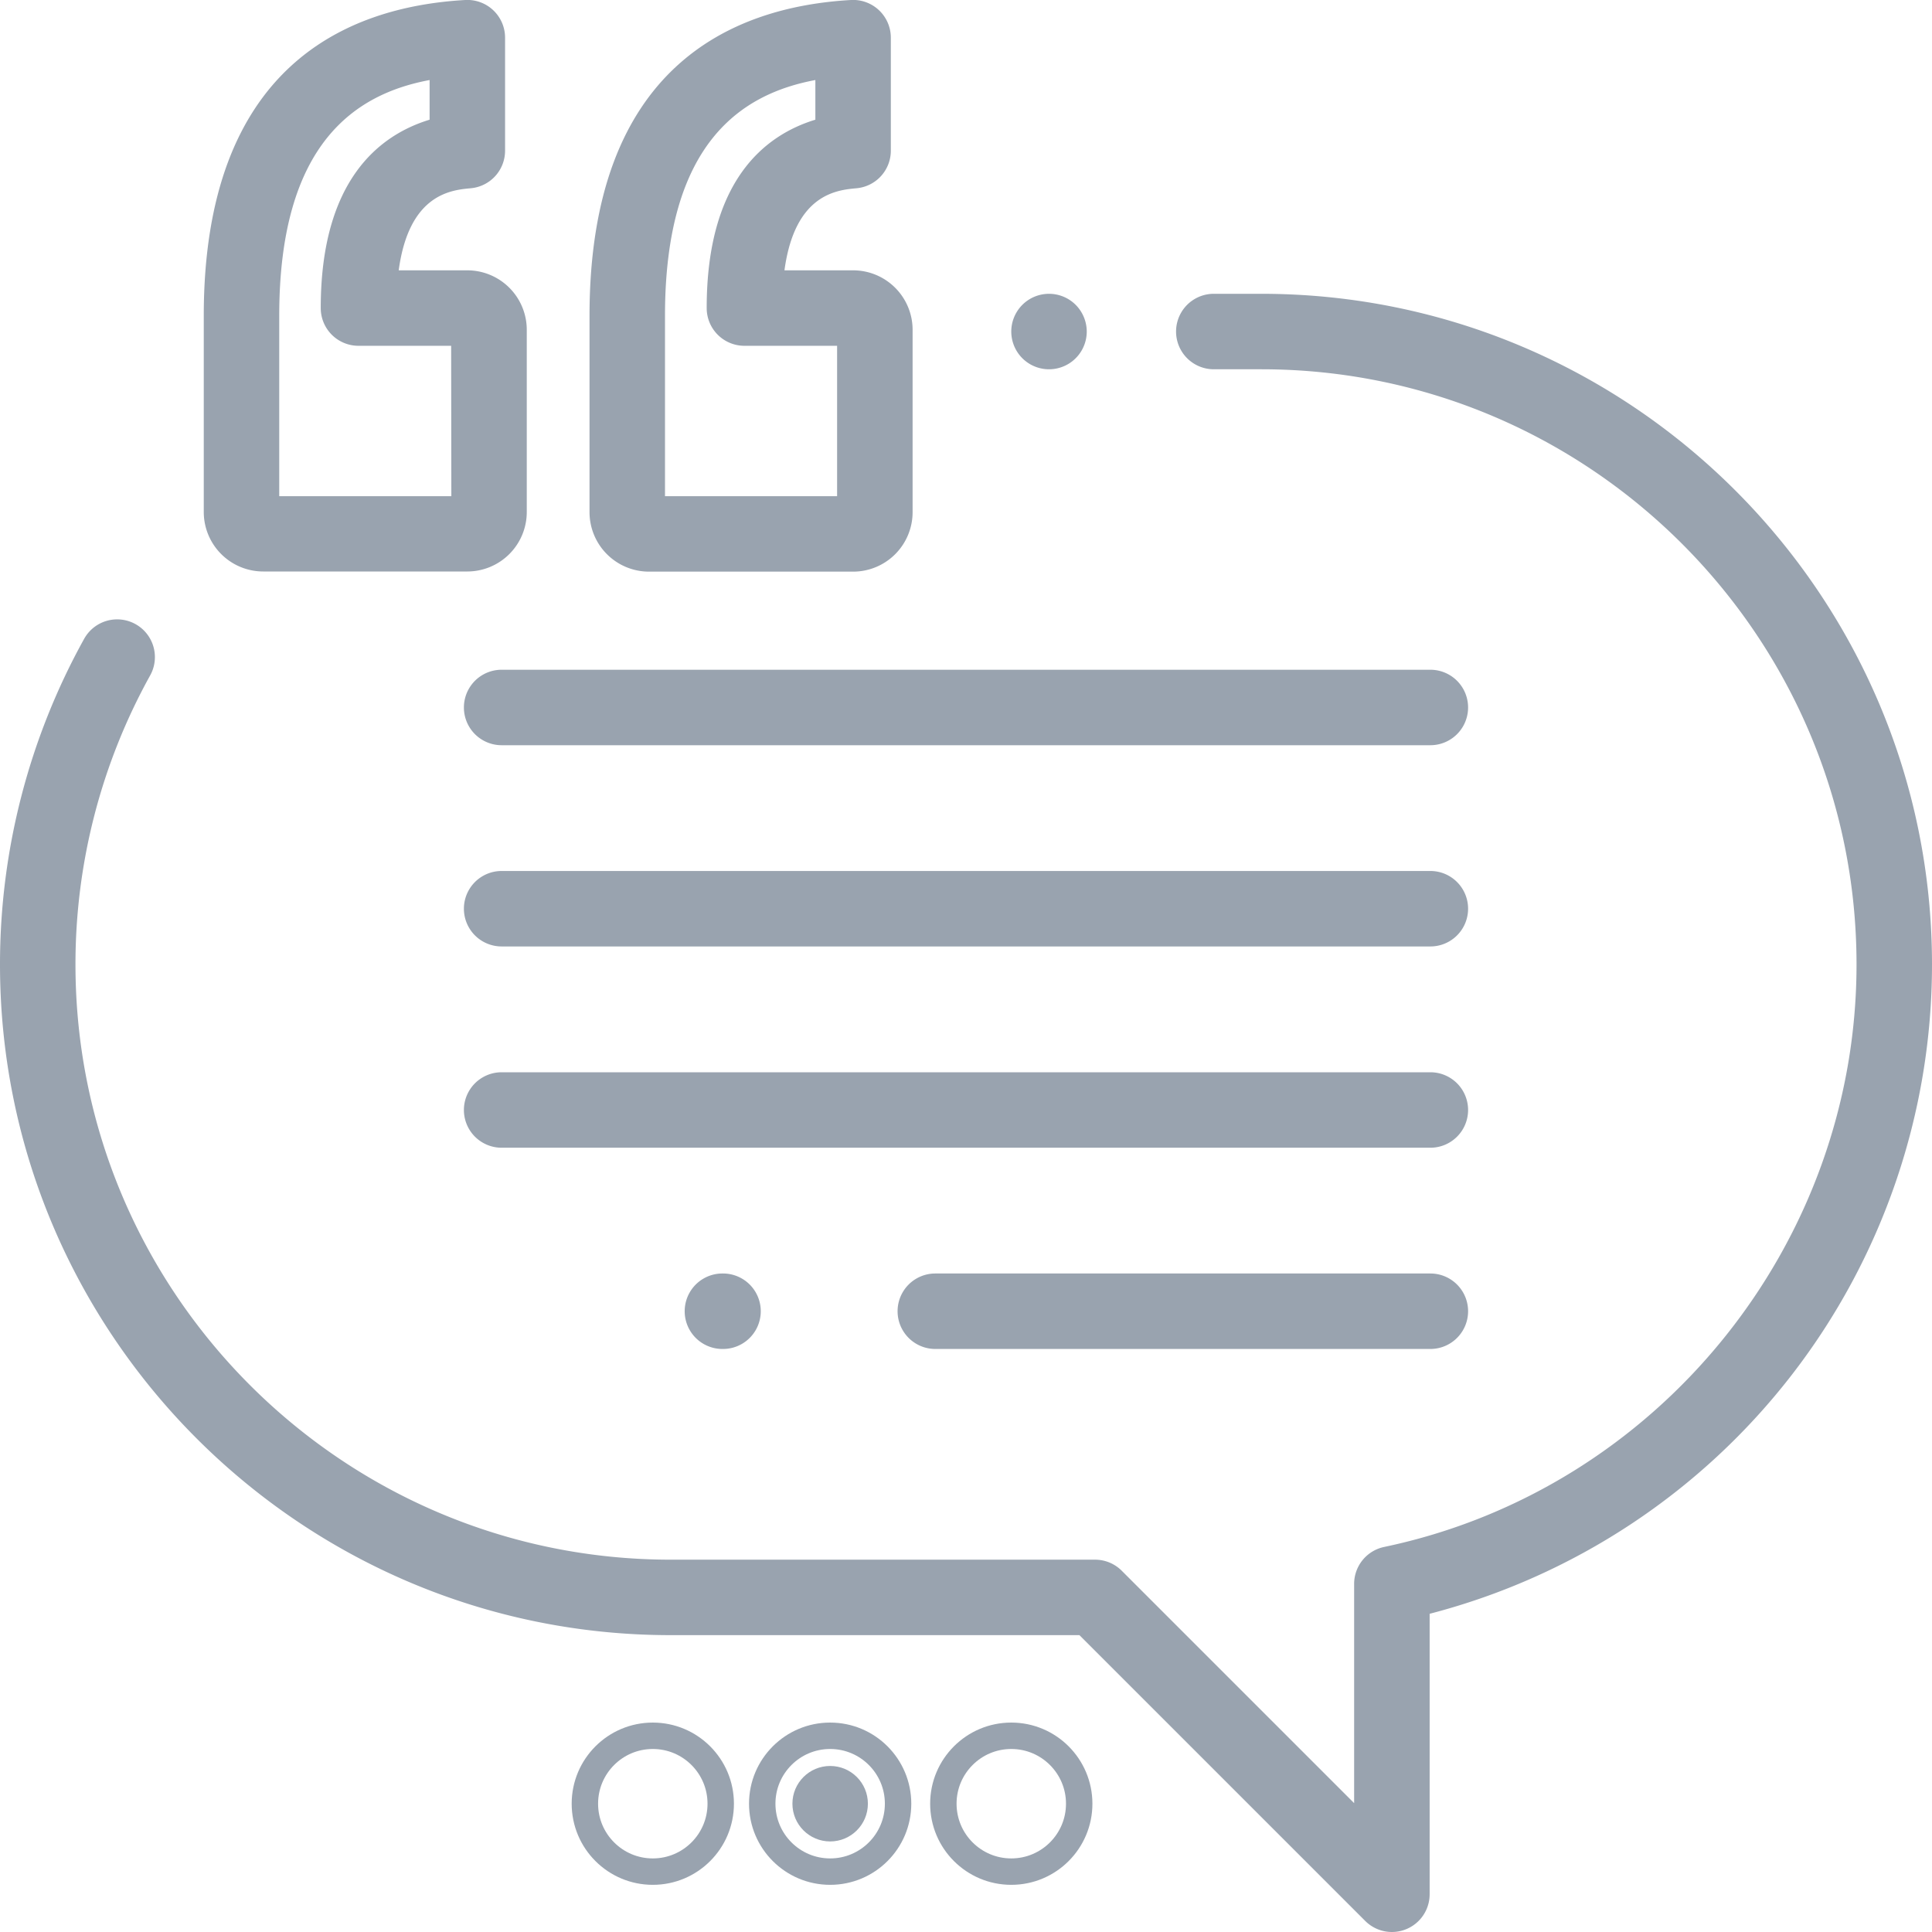
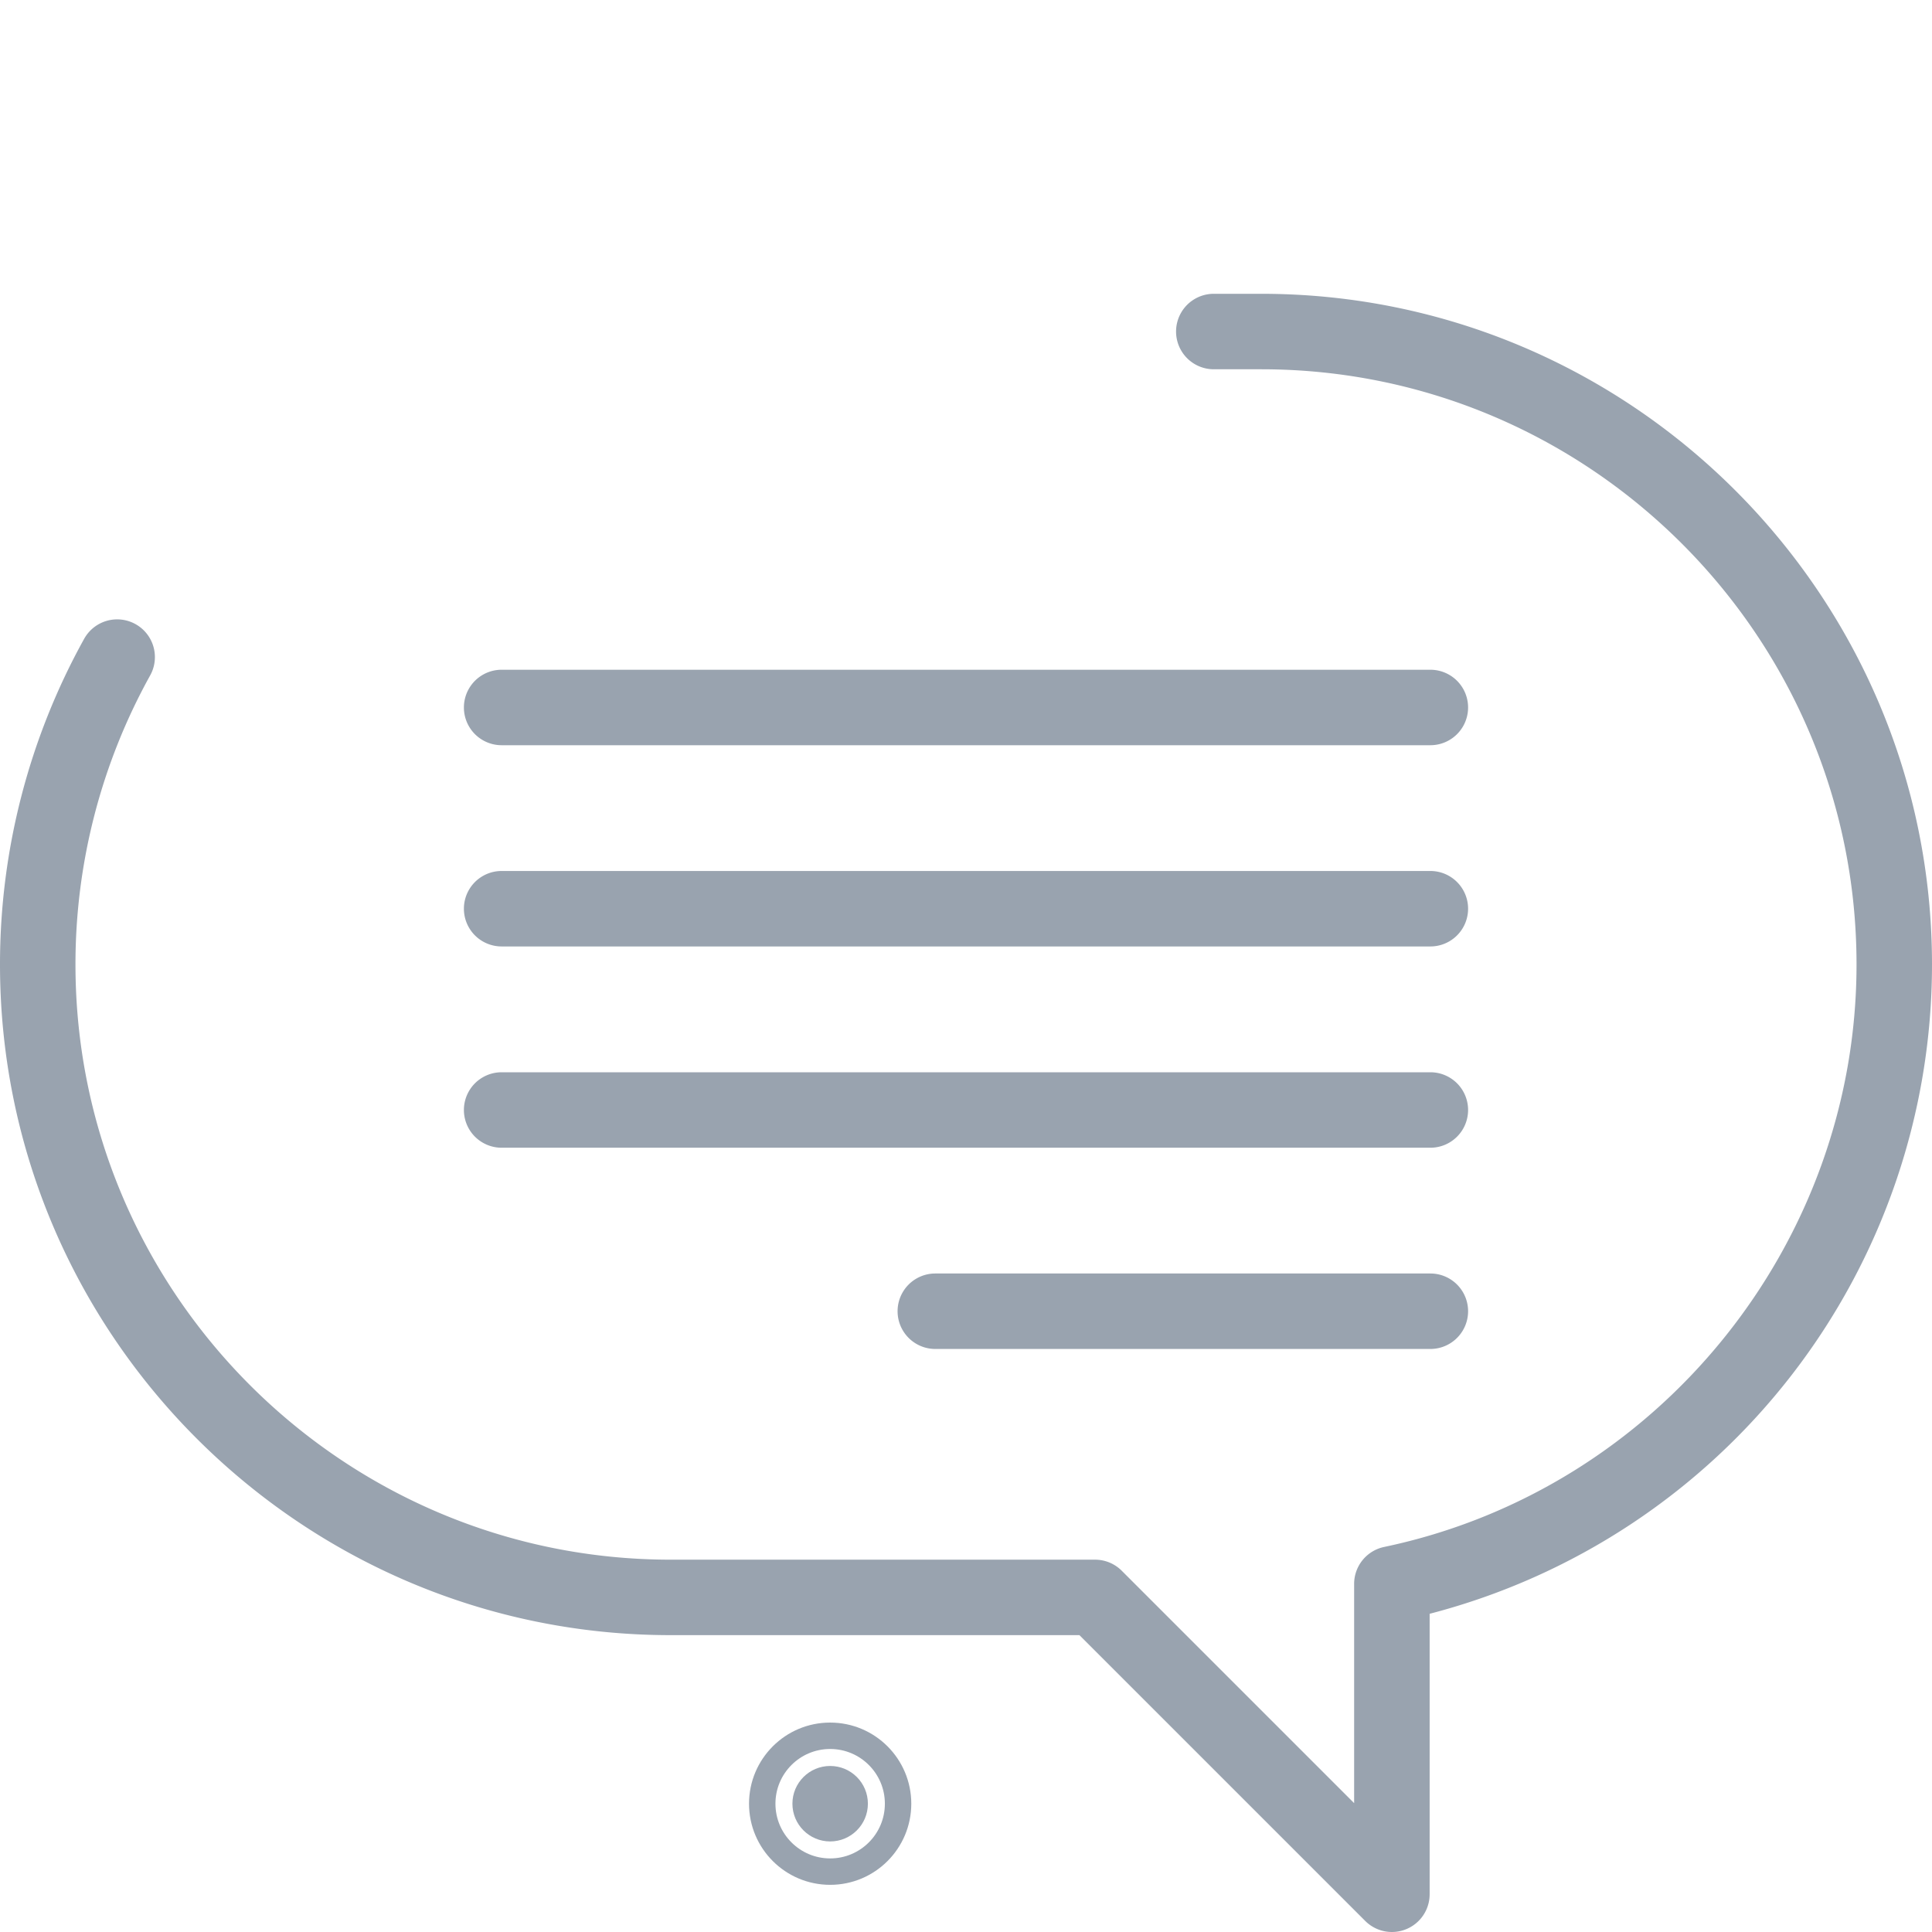
<svg xmlns="http://www.w3.org/2000/svg" viewBox="0 0 512 511.99">
-   <path d="M123.86 71.64h-18.2c2.74-20.26 13.94-21.28 19.1-21.75a10 10 0 0 0 9.09-10V10a10 10 0 0 0-10.56-10C91.68 1.8 54 17.76 54 83.7v52a15.77 15.77 0 0 0 15.75 15.75h54.1a15.77 15.77 0 0 0 15.75-15.76v-48.3a15.77 15.77 0 0 0-15.74-15.75zm-4.25 59.85H74V83.7c0-46 20.46-58.86 39.85-62.49v10.51C100.46 35.8 85 47.84 85 81.64a10 10 0 0 0 10 10h24.56zM226.09 71.64h-18.2c2.74-20.26 13.94-21.28 19.1-21.75a10 10 0 0 0 9.09-10V10a10 10 0 0 0-10.56-10c-31.61 1.8-69.29 17.76-69.29 83.7v52A15.77 15.77 0 0 0 172 151.49h54.1a15.77 15.77 0 0 0 15.75-15.76V87.39a15.77 15.77 0 0 0-15.76-15.75zm-4.25 59.85h-45.61V83.7c0-46 20.46-58.86 39.85-62.49v10.51c-13.39 4.08-28.8 16.11-28.8 49.92a10 10 0 0 0 10 10h24.56v39.85zM285.07 80.79a10 10 0 1 0 2.93 7.07 10.08 10.08 0 0 0-2.93-7.07z" fill="#99a3af" />
  <path d="M334.27 77.86h-12.6a10 10 0 0 0 0 20h12.6c87 0 157.73 70.76 157.73 157.73 0 74.23-52.65 139.15-125.19 154.37a10 10 0 0 0-7.95 9.79v58.1l-61.59-61.59a10 10 0 0 0-7.07-2.93H177.73C90.76 413.33 20 342.57 20 255.6A157.8 157.8 0 0 1 39.79 179a10 10 0 1 0-17.48-9.72A177.84 177.84 0 0 0 0 255.6c0 98 79.73 177.73 177.73 177.73h108.33l75.74 75.74a10 10 0 0 0 17.07-7.07v-74.33A177.8 177.8 0 0 0 512 255.6c0-98-79.73-177.74-177.73-177.74z" fill="#99a3af" />
-   <path d="M379.06 177.49H132.94a10 10 0 1 0 0 20h246.12a10 10 0 1 0 0-20zM379.06 230.82H132.94a10 10 0 1 0 0 20h246.12a10 10 0 1 0 0-20zM379.06 284.16H132.94a10 10 0 1 0 0 20h246.12a10 10 0 1 0 0-20zM379.06 337.49H247.87a10 10 0 1 0 0 20h131.19a10 10 0 0 0 0-20zM191.61 337.49h-.16a10 10 0 0 0 0 20h.16a10 10 0 0 0 0-20z" fill="#99a3af" />
-   <circle cx="268" cy="478" r="18" fill="none" stroke="#99a3af" stroke-miterlimit="10" stroke-width="7" />
+   <path d="M379.06 177.49H132.94a10 10 0 1 0 0 20h246.12a10 10 0 1 0 0-20zM379.06 230.82H132.94a10 10 0 1 0 0 20h246.12a10 10 0 1 0 0-20zM379.06 284.16H132.94a10 10 0 1 0 0 20h246.12a10 10 0 1 0 0-20zM379.06 337.49H247.87a10 10 0 1 0 0 20h131.19a10 10 0 0 0 0-20zh-.16a10 10 0 0 0 0 20h.16a10 10 0 0 0 0-20z" fill="#99a3af" />
  <circle cx="220" cy="478" r="18" fill="none" stroke="#99a3af" stroke-miterlimit="10" stroke-width="7" />
  <circle cx="220" cy="478" r="10" fill="#99a3af" />
-   <circle cx="173" cy="478" r="18" fill="none" stroke="#99a3af" stroke-miterlimit="10" stroke-width="7" />
</svg>